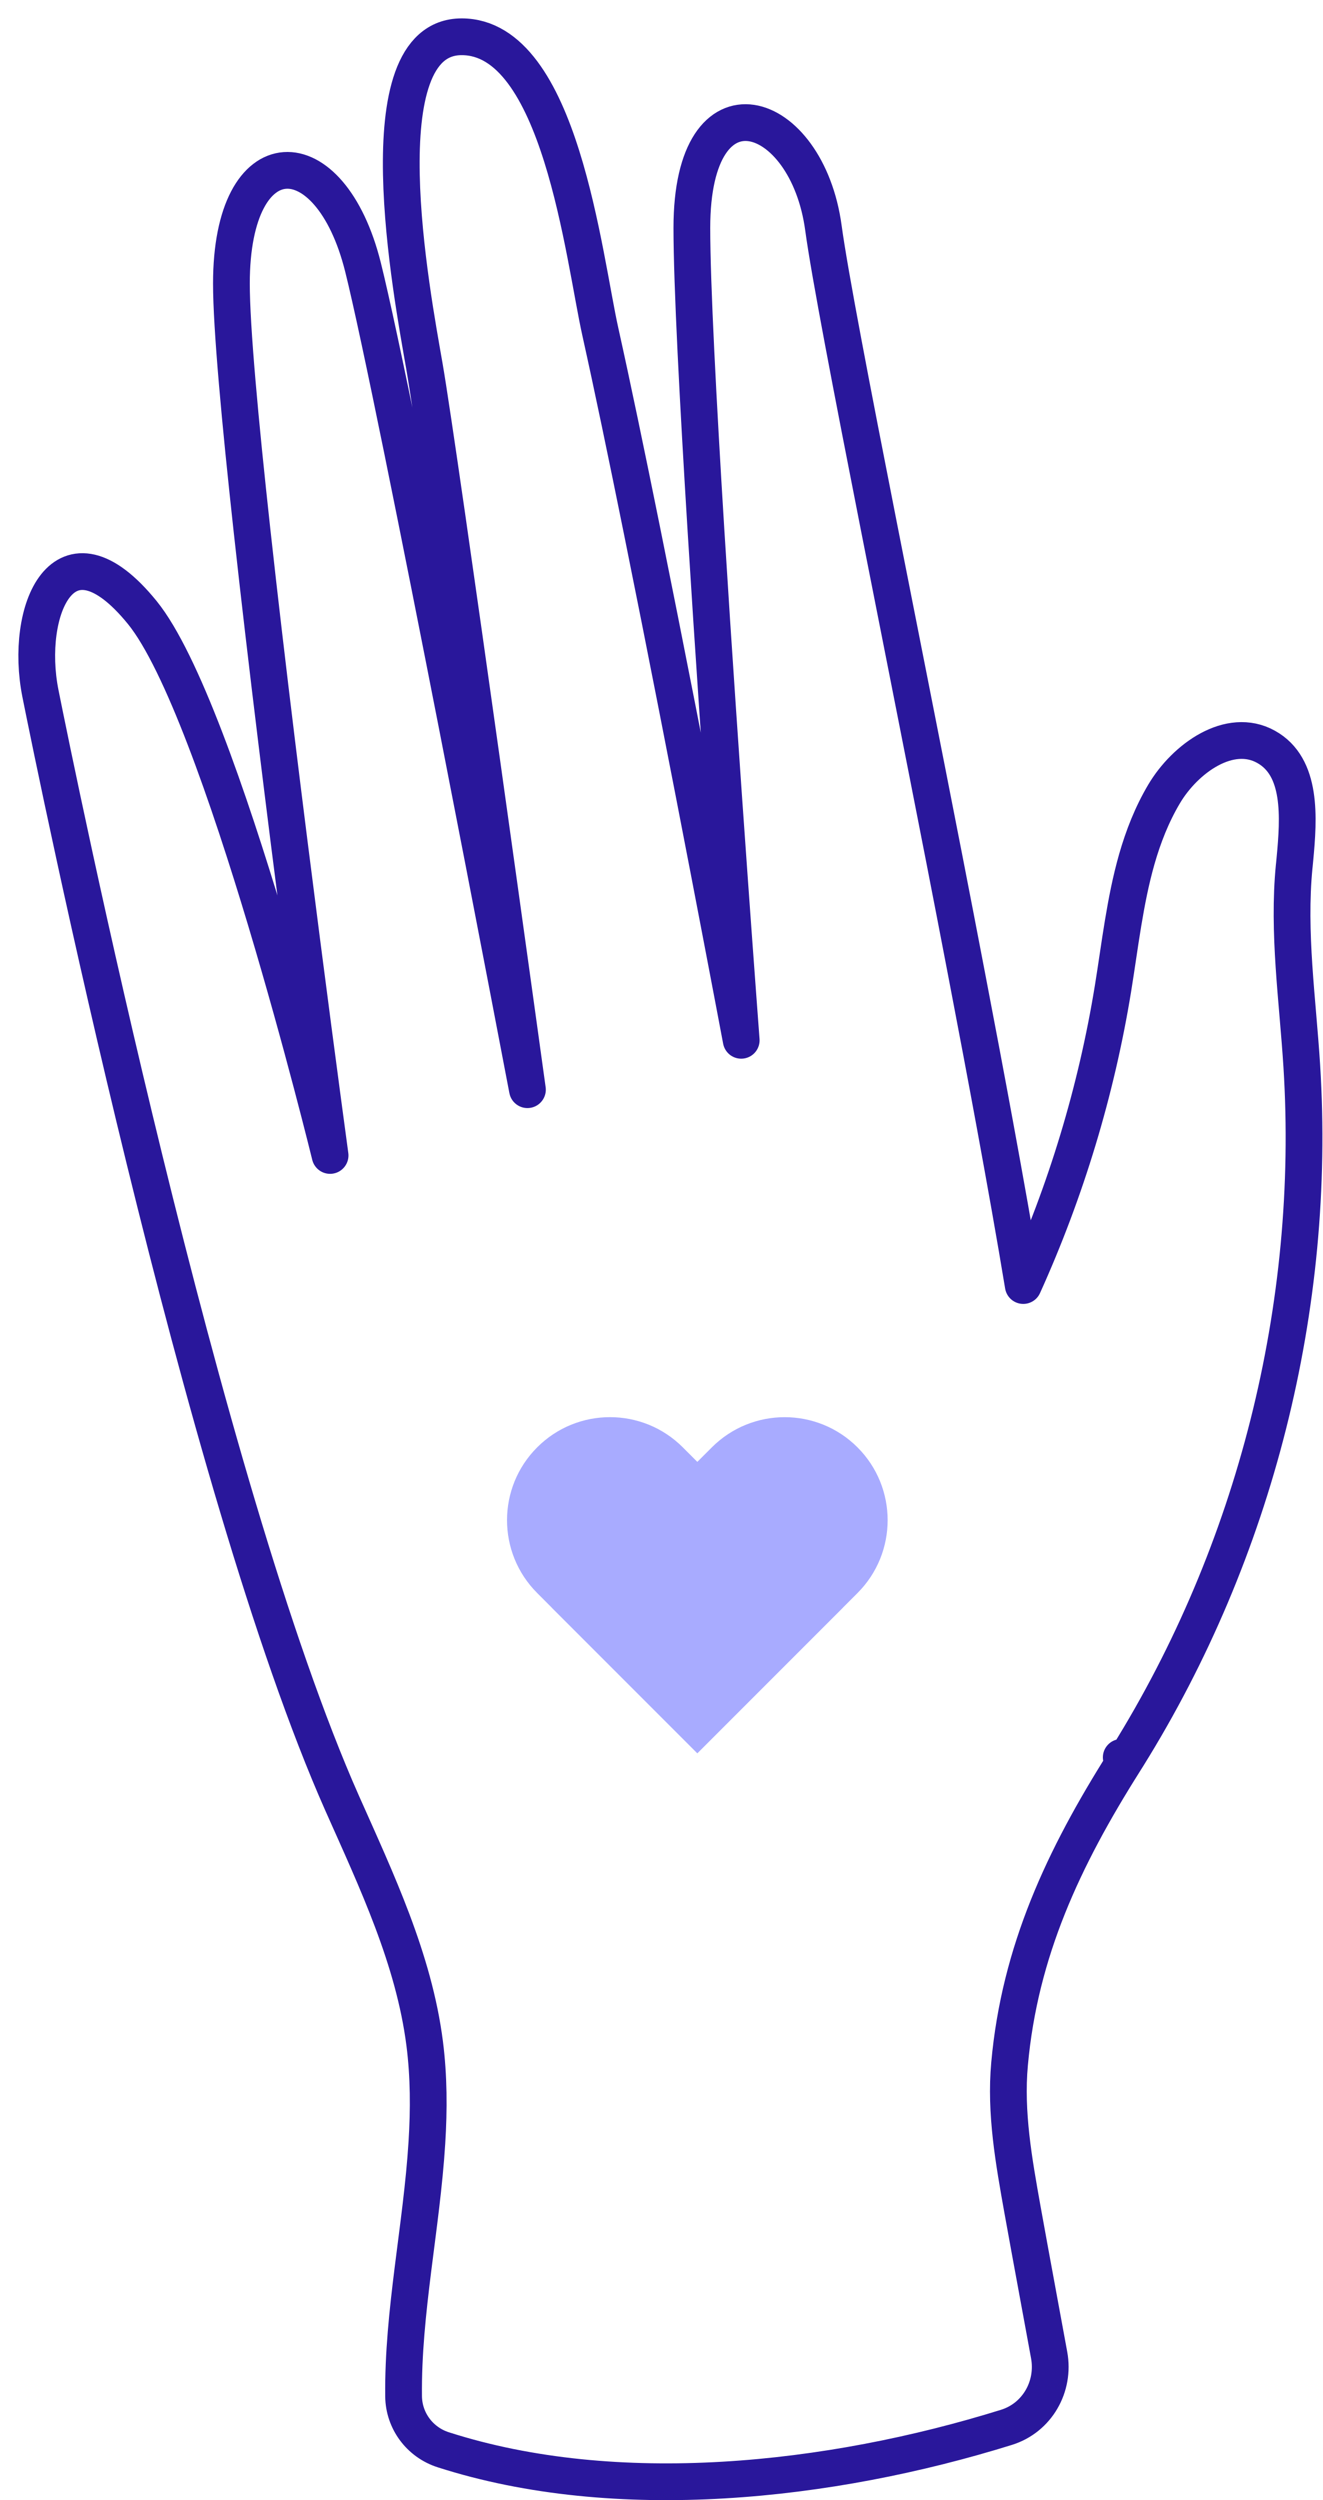
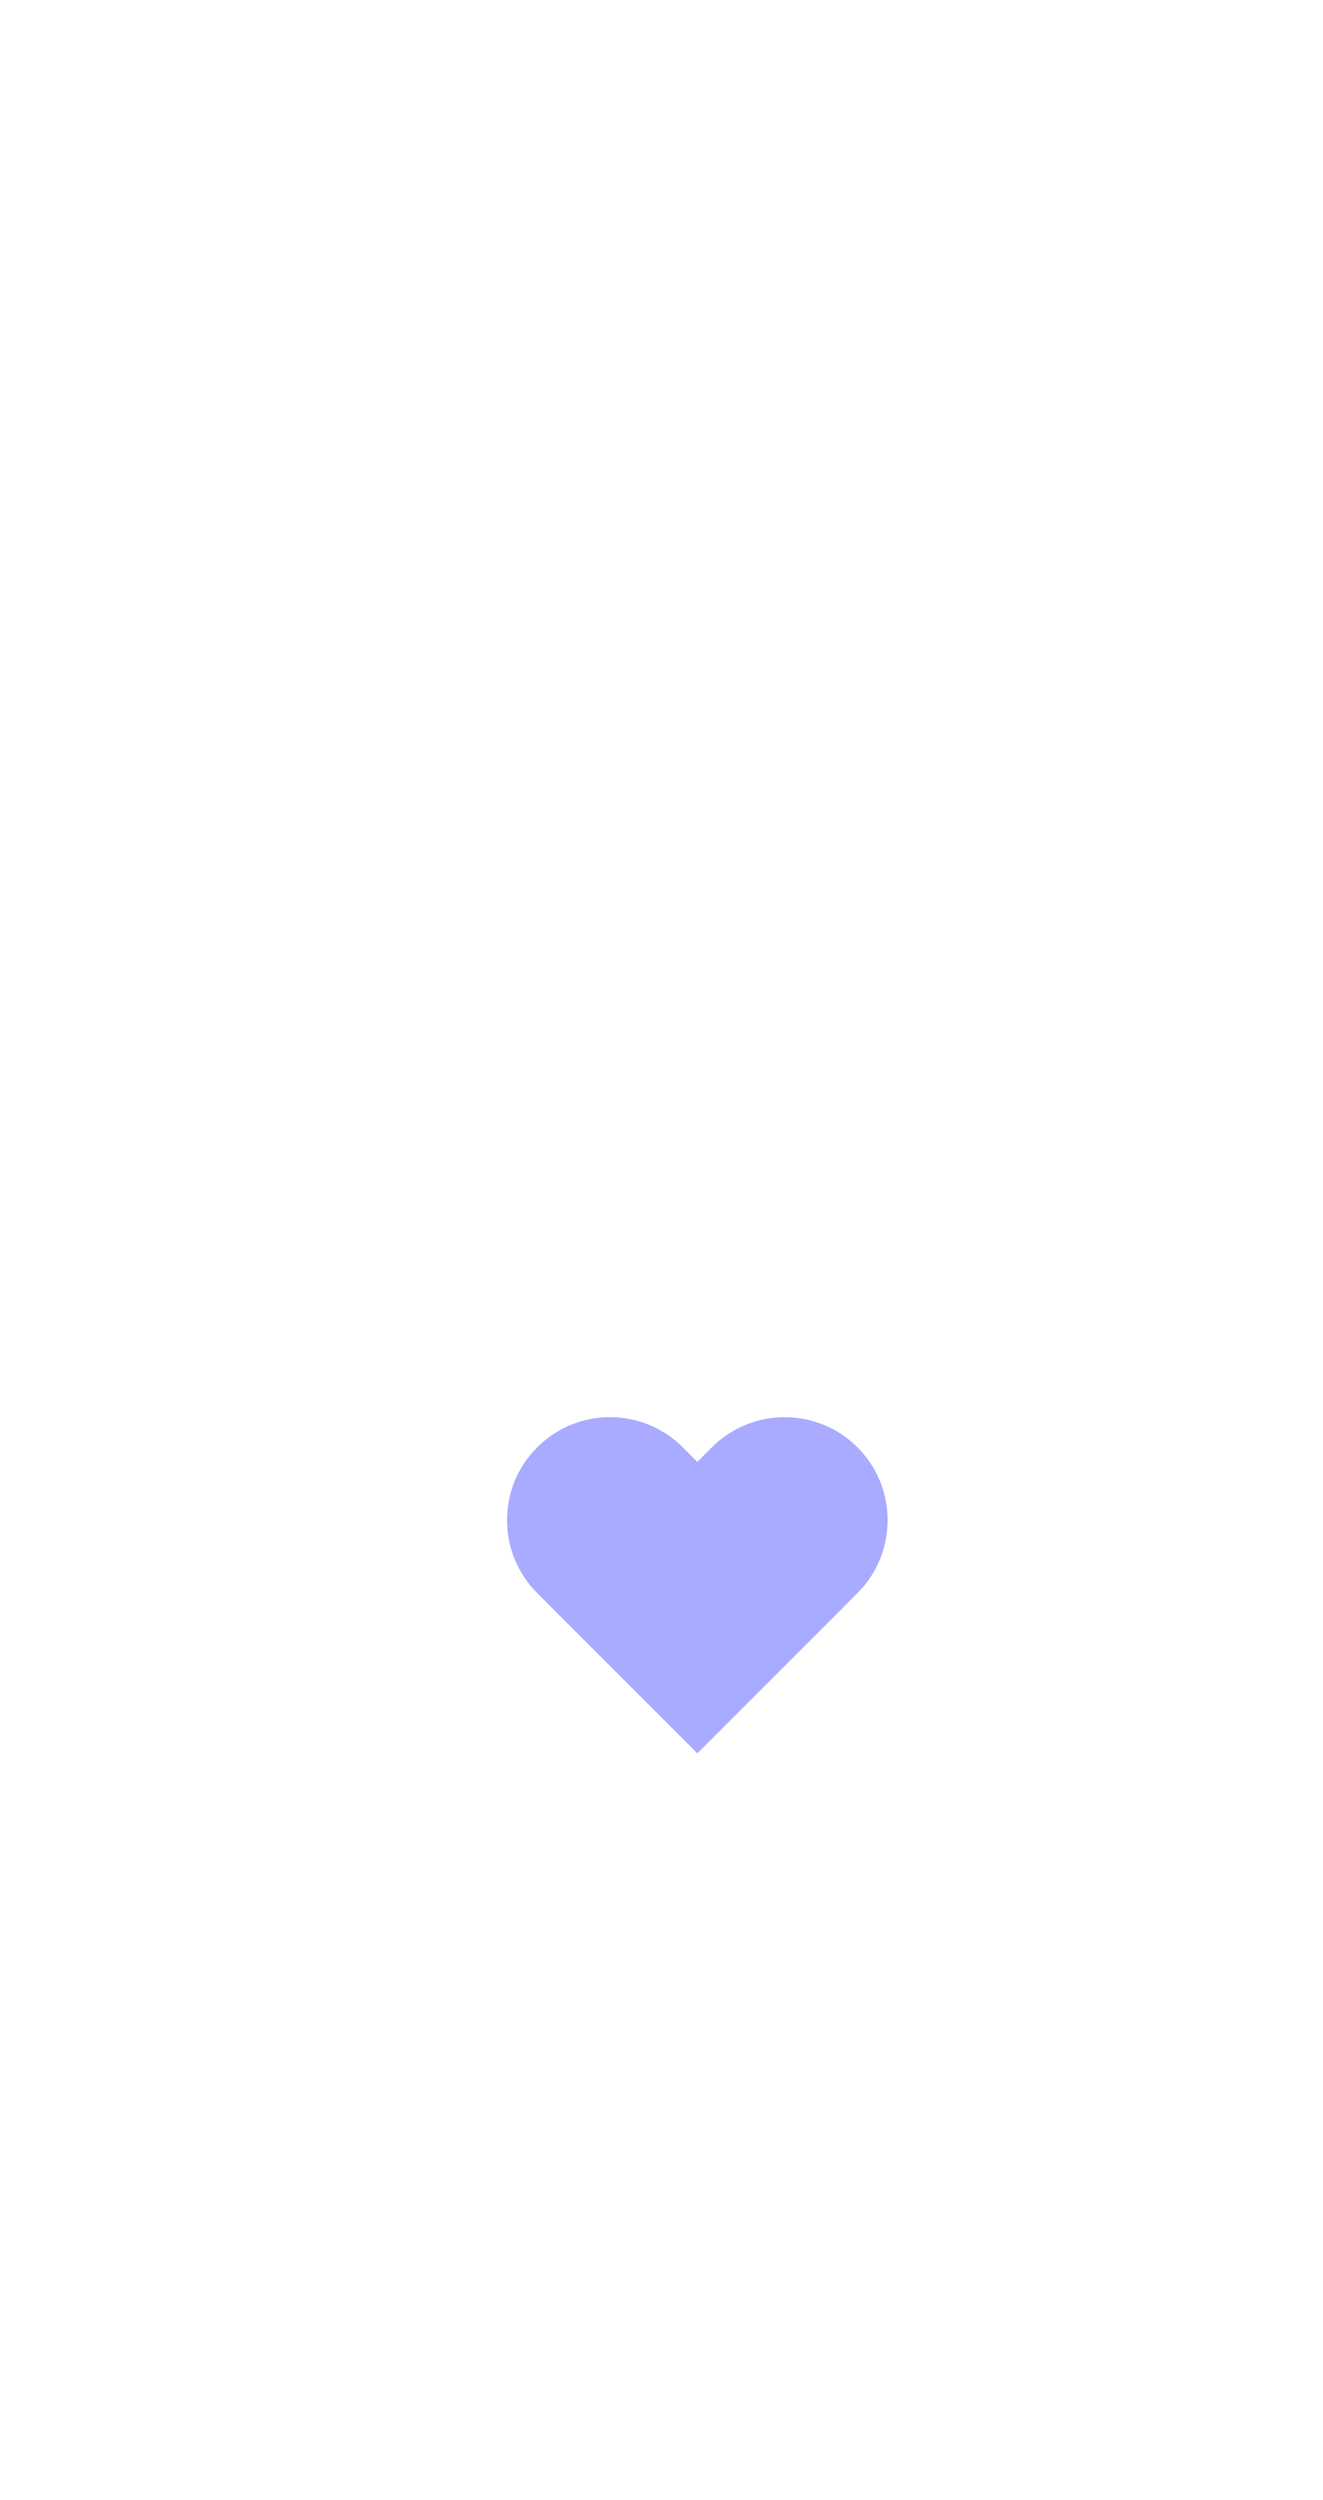
<svg xmlns="http://www.w3.org/2000/svg" width="36" height="68" viewBox="0 0 36 68" fill="none">
-   <path d="M30.51 47.799C30.57 47.787 30.63 47.775 30.689 47.763M30.689 47.763C34.153 42.197 35.834 35.539 35.423 28.995C35.309 27.186 35.04 25.37 35.216 23.564L35.22 23.53C35.225 23.478 35.23 23.426 35.235 23.373C35.343 22.227 35.431 20.855 34.449 20.312C33.461 19.763 32.252 20.623 31.675 21.596C31.344 22.154 31.11 22.752 30.932 23.373C30.61 24.505 30.476 25.71 30.287 26.879C29.834 29.665 29.008 32.393 27.844 34.965C27.628 33.66 27.363 32.169 27.068 30.565C26.832 29.283 26.576 27.928 26.31 26.541C26.111 25.498 25.905 24.437 25.698 23.373C25.094 20.279 24.475 17.163 23.936 14.424C23.174 10.551 22.573 7.432 22.406 6.199C21.958 2.897 18.826 1.895 18.826 6.199C18.826 7.719 18.994 10.919 19.21 14.424C19.607 20.848 20.169 28.295 20.169 28.295C20.169 28.295 18.737 20.7 17.468 14.424C17.057 12.391 16.663 10.497 16.34 9.044C15.88 6.987 15.246 1 12.562 1C9.877 1 11.21 8.015 11.548 9.956C11.966 12.366 14.352 29.638 14.352 29.638C14.352 29.638 10.772 10.844 9.877 7.264C8.982 3.685 6.297 3.685 6.297 7.712C6.297 8.896 6.529 11.432 6.857 14.424C7.644 21.612 8.982 31.427 8.982 31.427C8.982 31.427 6.022 19.308 3.872 16.661C1.722 14.015 0.653 16.623 1.1 18.86C1.548 21.097 5.482 40.42 9.31 49.045C10.25 51.158 11.262 53.285 11.556 55.581C11.67 56.477 11.672 57.376 11.616 58.275C11.474 60.572 10.957 62.877 10.982 65.175C10.989 65.843 11.423 66.425 12.059 66.63C16.766 68.142 22.569 67.521 27.389 66.02C28.221 65.76 28.706 64.911 28.548 64.054C28.307 62.737 28.065 61.444 27.823 60.101C27.589 58.792 27.35 57.463 27.471 56.137C27.747 53.074 28.939 50.537 30.58 47.937C30.617 47.879 30.653 47.821 30.689 47.763Z" stroke="#29179B" stroke-miterlimit="10" stroke-linecap="round" stroke-linejoin="round" />
  <path fill-rule="evenodd" clip-rule="evenodd" d="M18.975 47.687L18.976 47.688L22.939 43.725L22.938 43.724L23.333 43.329C24.427 42.234 24.427 40.46 23.333 39.366C22.239 38.272 20.465 38.272 19.37 39.366L18.975 39.761L18.58 39.366C17.485 38.271 15.711 38.271 14.617 39.366C13.523 40.46 13.523 42.234 14.617 43.328L15.012 43.724L15.011 43.725L18.974 47.688L18.975 47.687Z" fill="#A8ABFF" />
</svg>